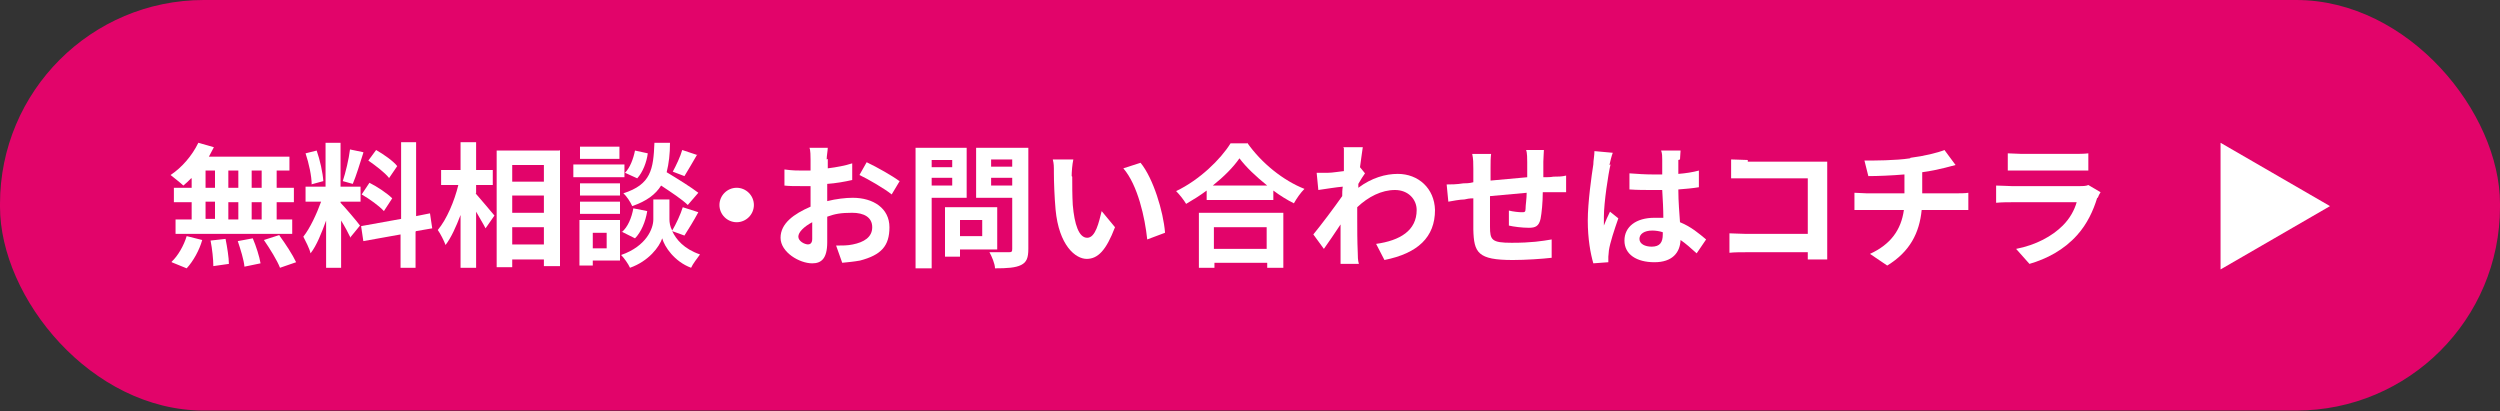
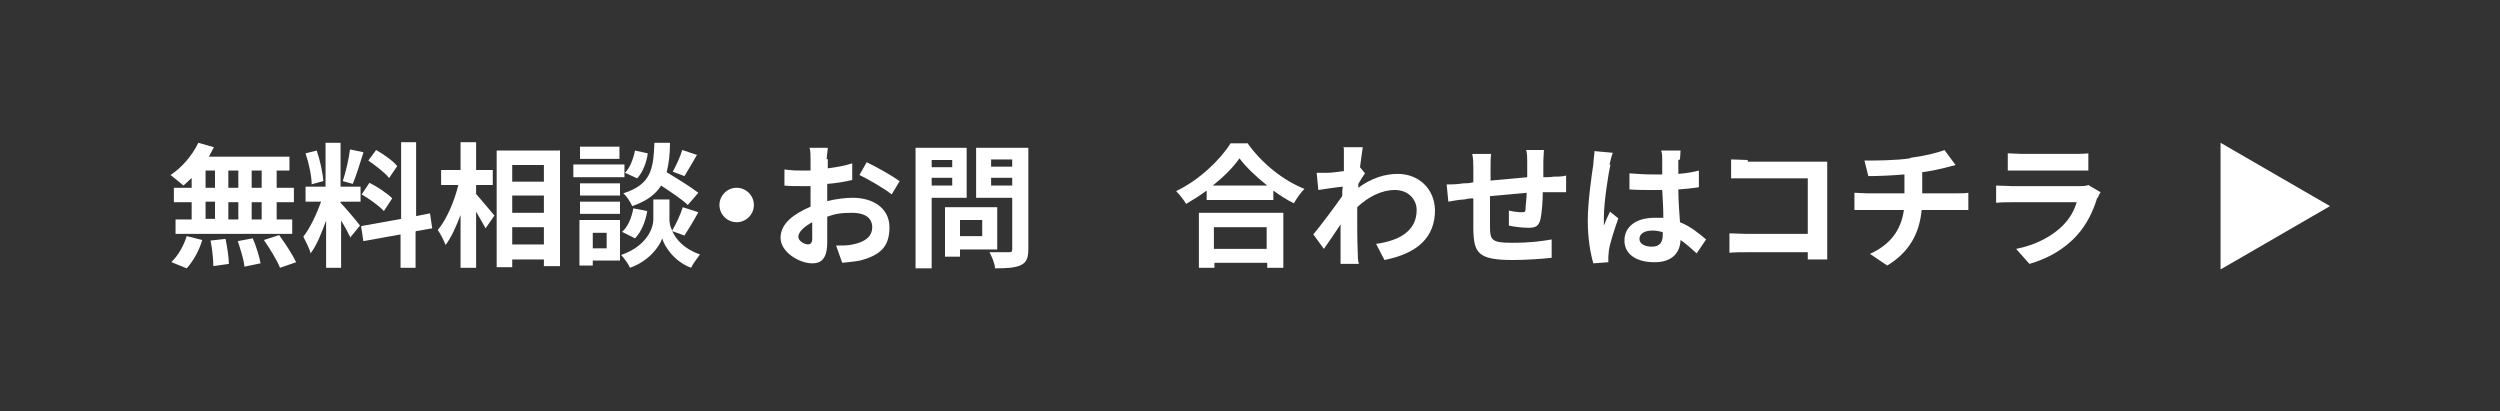
<svg xmlns="http://www.w3.org/2000/svg" version="1.1" viewBox="0 0 450 74">
  <rect x="0" y="0" width="450" height="74" fill="#333333" stroke="none" />
  <defs>
    <style>
      .cls-1 {
        fill: #e2046a;
      }

      .cls-2 {
        fill: #fff;
      }
    </style>
  </defs>
  <g>
    <g id="_レイヤー_1" data-name="レイヤー_1">
-       <rect class="cls-1" x="0" y="0" width="450" height="73.9" rx="36.7" ry="36.7" />
      <g>
        <path class="cls-2" d="M34.4,32.1c-.5.5-.9.9-1.4,1.3-.5-.5-1.7-1.4-2.3-1.9,2-1.3,3.9-3.5,5-5.8l2.8.8c-.3.6-.6,1.1-.9,1.7h14.5v2.5h-2.3v3.1h3.1v2.6h-3.1v3.1h2.8v2.6h-21v-2.6h2.9v-3.1h-3.2v-2.6h3.2v-1.7ZM30.9,47.1c1.1-1,2.2-2.9,2.7-4.6l2.8.7c-.5,1.8-1.6,3.8-2.8,5.1l-2.7-1.1ZM37,33.8h1.7v-3.1h-1.7v3.1ZM37,39.4h1.7v-3.1h-1.7v3.1ZM40.6,43c.3,1.5.6,3.4.6,4.5l-2.8.4c0-1.2-.2-3.1-.5-4.6l2.7-.3ZM42.9,33.8v-3.1h-1.8v3.1h1.8ZM41.1,36.4v3.1h1.8v-3.1h-1.8ZM45.5,42.9c.6,1.4,1.2,3.3,1.4,4.5l-2.9.6c-.1-1.2-.7-3.1-1.2-4.6l2.7-.5ZM47.1,30.7h-1.8v3.1h1.8v-3.1ZM47.1,36.4h-1.8v3.1h1.8v-3.1ZM50.3,42.4c1.1,1.5,2.4,3.5,3,4.8l-2.9,1c-.5-1.3-1.8-3.4-2.9-5l2.8-.9Z" />
        <path class="cls-2" d="M63.1,42.8c-.4-.8-1-2-1.7-3.1v8.5h-2.7v-8.5c-.8,2.2-1.7,4.5-2.8,5.9-.2-.9-.9-2.2-1.3-3,1.2-1.5,2.4-4.1,3.2-6.3h-2.8v-2.7h3.6v-7.9h2.7v7.9h3.6v2.7h-3.6v.2c.7.7,3,3.4,3.5,4.1l-1.8,2.2ZM56.1,33.2c0-1.5-.5-3.8-1.1-5.6l2-.5c.6,1.7,1.1,4,1.2,5.5l-2.2.6ZM65.4,27.5c-.6,1.9-1.3,4.2-1.9,5.6l-1.8-.5c.5-1.5,1.1-4,1.3-5.7l2.4.5ZM74.8,41.7v6.5h-2.7v-6l-6.7,1.2-.4-2.7,7.2-1.3v-13.8h2.7v13.3l2.5-.5.4,2.7-2.9.5ZM66.5,32.9c1.4.7,3.2,1.9,4.1,2.8l-1.5,2.3c-.8-.9-2.6-2.2-4-3l1.4-2.1ZM70,32c-.7-.9-2.4-2.2-3.7-3.1l1.4-1.9c1.4.8,3.1,2,3.8,2.9l-1.5,2.2Z" />
        <path class="cls-2" d="M85.6,34.8c.8.9,2.9,3.4,3.4,4l-1.6,2.3c-.4-.8-1.1-1.9-1.7-3v10.1h-2.8v-9.5c-.8,2.1-1.7,4.1-2.7,5.4-.3-.8-.9-2-1.4-2.7,1.6-1.9,3-5.2,3.7-8.1h-3.1v-2.7h3.5v-5h2.8v5h3v2.7h-3v1.5ZM100.8,27v20.9h-2.9v-1.2h-5.7v1.4h-2.8v-21h11.3ZM92.2,29.7v3h5.7v-3h-5.7ZM92.2,35.2v3.1h5.7v-3.1h-5.7ZM97.9,44v-3.1h-5.7v3.1h5.7Z" />
        <path class="cls-2" d="M112.4,31.9h-9.2v-2.3h9.2v2.3ZM111.6,46.9h-4.9v.9h-2.4v-8.2h7.3v7.3ZM111.6,35.2h-7.2v-2.2h7.2v2.2ZM104.4,36.3h7.2v2.2h-7.2v-2.2ZM111.5,28.6h-7.1v-2.2h7.1v2.2ZM106.7,41.9v2.8h2.5v-2.8h-2.5ZM121,41.6c.7,1.5,2.1,3.2,5,4.2-.5.7-1.3,1.7-1.6,2.4-3-1.1-4.8-3.8-5.2-5.3-.5,1.5-2.4,4.1-5.8,5.3-.3-.7-1.1-1.8-1.6-2.3,4.6-1.6,5.8-4.8,5.8-6.4v-3.6h2.9v3.6c0,.5.1,1.3.5,2,.7-1.2,1.5-2.9,1.9-4.2l2.8.9c-.8,1.5-1.8,3.1-2.5,4.2l-2.2-.8ZM111.9,41.8c1.1-.9,1.8-2.6,2.1-4.3l2.5.5c-.3,1.9-1.1,3.8-2.2,4.9l-2.4-1.2ZM123.8,36.9c-1-1-3-2.3-4.8-3.5-1,1.6-2.6,2.8-5.2,3.7-.3-.7-1-1.8-1.6-2.3,5-1.6,5.4-4.3,5.6-9.1h2.8c0,2-.2,3.7-.6,5.3,2,1.2,4.4,2.7,5.7,3.7l-1.9,2.2ZM116.6,27.6c-.2,1.6-.9,3.4-1.9,4.5l-2.2-1c.9-.9,1.5-2.5,1.8-4l2.3.5ZM125.5,27.8c-.8,1.4-1.7,2.9-2.3,3.9l-2.1-.8c.6-1.1,1.4-2.8,1.7-3.9l2.7.9Z" />
-         <path class="cls-2" d="M135.7,36.9c0,1.7-1.4,3.1-3.1,3.1s-3.1-1.4-3.1-3.1,1.4-3.1,3.1-3.1,3.1,1.4,3.1,3.1Z" />
+         <path class="cls-2" d="M135.7,36.9c0,1.7-1.4,3.1-3.1,3.1s-3.1-1.4-3.1-3.1,1.4-3.1,3.1-3.1,3.1,1.4,3.1,3.1" />
        <path class="cls-2" d="M149,28.6c0,.5,0,1.1,0,1.7,1.6-.2,3.2-.5,4.4-.9v3c-1.3.3-3,.6-4.5.7,0,.7,0,1.5,0,2.2v.9c1.6-.4,3.3-.6,4.6-.6,3.7,0,6.6,1.9,6.6,5.3s-1.5,5-5.3,6c-1.1.2-2.2.3-3.2.4l-1.1-3.1c1.1,0,2.1,0,3-.2,2-.4,3.5-1.3,3.5-3.1s-1.5-2.6-3.6-2.6-3.1.2-4.5.7c0,1.9,0,3.8,0,4.6,0,3-1.1,3.8-2.7,3.8-2.3,0-5.7-2-5.7-4.6s2.4-4.3,5.4-5.6c0-.6,0-1.2,0-1.7v-2c-.5,0-.9,0-1.3,0-1.6,0-2.6,0-3.4-.1v-2.9c1.4.2,2.4.2,3.3.2s.9,0,1.4,0c0-.8,0-1.5,0-2s0-1.7-.2-2.1h3.3c0,.4-.2,1.5-.2,2.1ZM145.4,44c.4,0,.8-.2.8-1s0-1.7,0-3c-1.5.8-2.5,1.8-2.5,2.6s1.1,1.4,1.8,1.4ZM162,32.5l-1.5,2.5c-1.2-1-4.3-2.8-5.8-3.5l1.3-2.3c1.9.9,4.7,2.5,5.9,3.4Z" />
        <path class="cls-2" d="M167.7,35.6v12.7h-2.9v-21.7h9.2v9h-6.4ZM167.7,28.8v1.3h3.7v-1.3h-3.7ZM171.4,33.4v-1.4h-3.7v1.4h3.7ZM172.8,44.8v1.4h-2.7v-8.9h9.4v7.6h-6.7ZM172.8,39.6v2.9h4v-2.9h-4ZM185.1,44.8c0,1.6-.3,2.4-1.3,2.9-1,.5-2.5.6-4.7.6,0-.8-.6-2.2-1-2.9,1.4,0,3,0,3.5,0,.5,0,.6-.1.6-.6v-9.2h-6.5v-9h9.4v18.2ZM178.4,28.7v1.3h3.8v-1.3h-3.8ZM182.2,33.4v-1.4h-3.8v1.4h3.8Z" />
-         <path class="cls-2" d="M193,31.8c0,1.6,0,3.4.1,5.1.3,3.5,1.1,5.9,2.6,5.9s2.1-2.8,2.6-4.8l2.4,2.9c-1.6,4.2-3.1,5.7-5.1,5.7s-5-2.4-5.6-8.9c-.2-2.2-.3-5.1-.3-6.5s0-1.7-.2-2.5h3.7c-.2.9-.3,2.3-.3,3ZM209.7,41.9l-3.2,1.2c-.4-3.9-1.7-9.8-4.3-12.8l3.1-1c2.3,2.8,4.1,8.8,4.4,12.5Z" />
        <path class="cls-2" d="M224.5,25.7c2.6,3.7,6.5,6.8,10.3,8.3-.7.7-1.4,1.7-1.9,2.6-1.2-.6-2.5-1.4-3.7-2.3v1.7h-12v-1.7c-1.2.9-2.5,1.7-3.7,2.4-.4-.7-1.2-1.7-1.8-2.3,4.2-2,8-5.7,9.8-8.6h3ZM215.7,38.3h15.3v9.9h-2.9v-.9h-9.5v.9h-2.8v-9.9ZM228.1,33.4c-2-1.6-3.8-3.3-5-4.9-1.1,1.6-2.8,3.3-4.8,4.9h9.8ZM218.5,40.9v3.9h9.5v-3.9h-9.5Z" />
        <path class="cls-2" d="M241.8,26.5h3.5c-.1.8-.3,2-.5,3.6l.9,1.1c-.3.4-.8,1.2-1.2,1.9,0,.2,0,.5,0,.7,2.4-1.8,4.9-2.5,7.1-2.5,3.7,0,6.6,2.6,6.7,6.5,0,4.9-3.1,7.8-9.1,9l-1.5-2.9c4.3-.6,7.3-2.4,7.3-6.1,0-1.9-1.5-3.6-3.9-3.6s-4.8,1.2-6.8,3.1c0,.7,0,1.4,0,2,0,2,0,4,.1,6.3,0,.4,0,1.3.2,1.9h-3.3c0-.5,0-1.4,0-1.8,0-1.9,0-3.3,0-5.3-1,1.5-2.2,3.3-3,4.4l-1.9-2.6c1.4-1.7,3.8-4.9,5.2-6.9,0-.6,0-1.1.1-1.7-1.2.1-3,.4-4.4.6l-.3-3.1c.7,0,1.3,0,2.1,0,.7,0,1.8-.2,2.8-.3,0-.9,0-1.6,0-1.9,0-.7,0-1.4,0-2.2Z" />
        <path class="cls-2" d="M277.8,29.3c0,.9,0,1.8,0,2.6.7,0,1.3,0,1.8-.1.7,0,1.6,0,2.3-.2v3c-.4,0-1.7,0-2.3,0-.5,0-1.2,0-1.9,0,0,1.8-.2,3.8-.4,4.8-.3,1.3-.9,1.6-2.1,1.6s-2.8-.2-3.6-.4v-2.7c.8.2,1.8.3,2.3.3s.7,0,.7-.6c0-.7.2-1.8.2-2.9-2.2.2-4.5.4-6.6.6,0,2.2,0,4.4,0,5.5,0,2.4.3,2.9,3.9,2.9s5.4-.3,7.2-.6v3.3c-1.7.2-4.7.4-7,.4-6.3,0-7-1.3-7.1-5.5,0-1,0-3.4,0-5.6-.7,0-1.2.1-1.6.2-.8,0-2.3.3-2.9.4l-.3-3.1c.7,0,1.8,0,3-.2.4,0,1.1,0,1.8-.2v-2.4c0-1,0-1.8-.2-2.7h3.4c-.1.8-.1,1.5-.1,2.5s0,1.4,0,2.3c2.1-.2,4.4-.4,6.6-.6v-2.7c0-.6,0-1.7-.2-2.2h3.2c0,.4-.1,1.5-.1,2.1Z" />
        <path class="cls-2" d="M289.9,29.6c-.4,1.6-1.2,6.9-1.2,9.4s0,1.1,0,1.6c.3-.8.7-1.7,1.1-2.5l1.5,1.2c-.7,2-1.5,4.4-1.7,5.8,0,.3-.1.9-.1,1.1s0,.7,0,1l-2.7.2c-.5-1.7-1-4.4-1-7.7s.7-8.2,1-10.1c0-.7.2-1.6.2-2.4l3.3.3c-.2.5-.5,1.7-.6,2.2ZM302.1,28.8c0,.5,0,1.4,0,2.5,1.3-.1,2.6-.3,3.7-.6v3c-1.2.2-2.4.3-3.7.4,0,2.3.2,4.3.3,5.9,2,.8,3.5,2.1,4.7,3.1l-1.7,2.5c-1-.9-2-1.8-2.9-2.4-.1,2.3-1.5,4-4.7,4s-5.4-1.4-5.4-3.9,2.1-4.1,5.4-4.1,1.1,0,1.6,0c0-1.5-.1-3.3-.2-5-.6,0-1.2,0-1.7,0-1.4,0-2.8,0-4.2-.1v-2.9c1.4.1,2.8.2,4.2.2s1.1,0,1.7,0c0-1.2,0-2.2,0-2.7s0-1.1-.2-1.6h3.5c0,.5-.1,1-.1,1.6ZM297.3,44.4c1.5,0,2-.8,2-2.2v-.4c-.6-.2-1.3-.3-1.9-.3-1.4,0-2.3.6-2.3,1.5s1,1.4,2.2,1.4Z" />
        <path class="cls-2" d="M314.6,29.1h12.2c.7,0,1.7,0,2.1,0,0,.6,0,1.5,0,2.2v12.5c0,.8,0,2.1,0,2.9h-3.5c0-.4,0-.8,0-1.3h-11c-.9,0-2.3,0-3.1.1v-3.5c.8,0,1.9.1,3,.1h11.1v-10h-10.8c-1,0-2.3,0-3,0v-3.4c.9,0,2.2.1,3,.1Z" />
        <path class="cls-2" d="M343.9,28.4c2.4-.3,4.9-.9,6.1-1.4l2,2.7c-.8.2-1.5.4-1.9.5-1.2.3-2.6.6-4.1.8v3.8h6.1c.5,0,1.7,0,2.2-.1v3.1c-.7,0-1.5,0-2.1,0h-6.3c-.4,4.1-2.1,7.5-6.2,10l-3.1-2.1c3.7-1.7,5.6-4.3,6.1-7.9h-6.6c-.7,0-1.6,0-2.3,0v-3.1c.7,0,1.5.1,2.2.1h6.8v-3.4c-2.3.2-4.9.3-6.5.3l-.7-2.8c1.8,0,5.6,0,8.2-.4Z" />
        <path class="cls-2" d="M377.5,35.6c-.7,2.3-1.8,4.7-3.6,6.7-2.4,2.7-5.5,4.3-8.6,5.2l-2.4-2.7c3.6-.7,6.5-2.3,8.4-4.2,1.3-1.3,2.1-2.8,2.5-4.2h-11.7c-.6,0-1.8,0-2.8.1v-3.1c1,0,2.1.1,2.8.1h12c.8,0,1.4,0,1.8-.2l2.2,1.3c-.2.3-.4.7-.5,1ZM364,27.7h9.3c.7,0,1.9,0,2.6-.1v3.1c-.7,0-1.8,0-2.7,0h-9.3c-.8,0-1.8,0-2.5,0v-3.1c.7,0,1.7.1,2.5.1Z" />
        <path class="cls-2" d="M399.7,48.4v-22.7l19.7,11.4-19.7,11.4Z" />
      </g>
    </g>
  </g>
</svg>